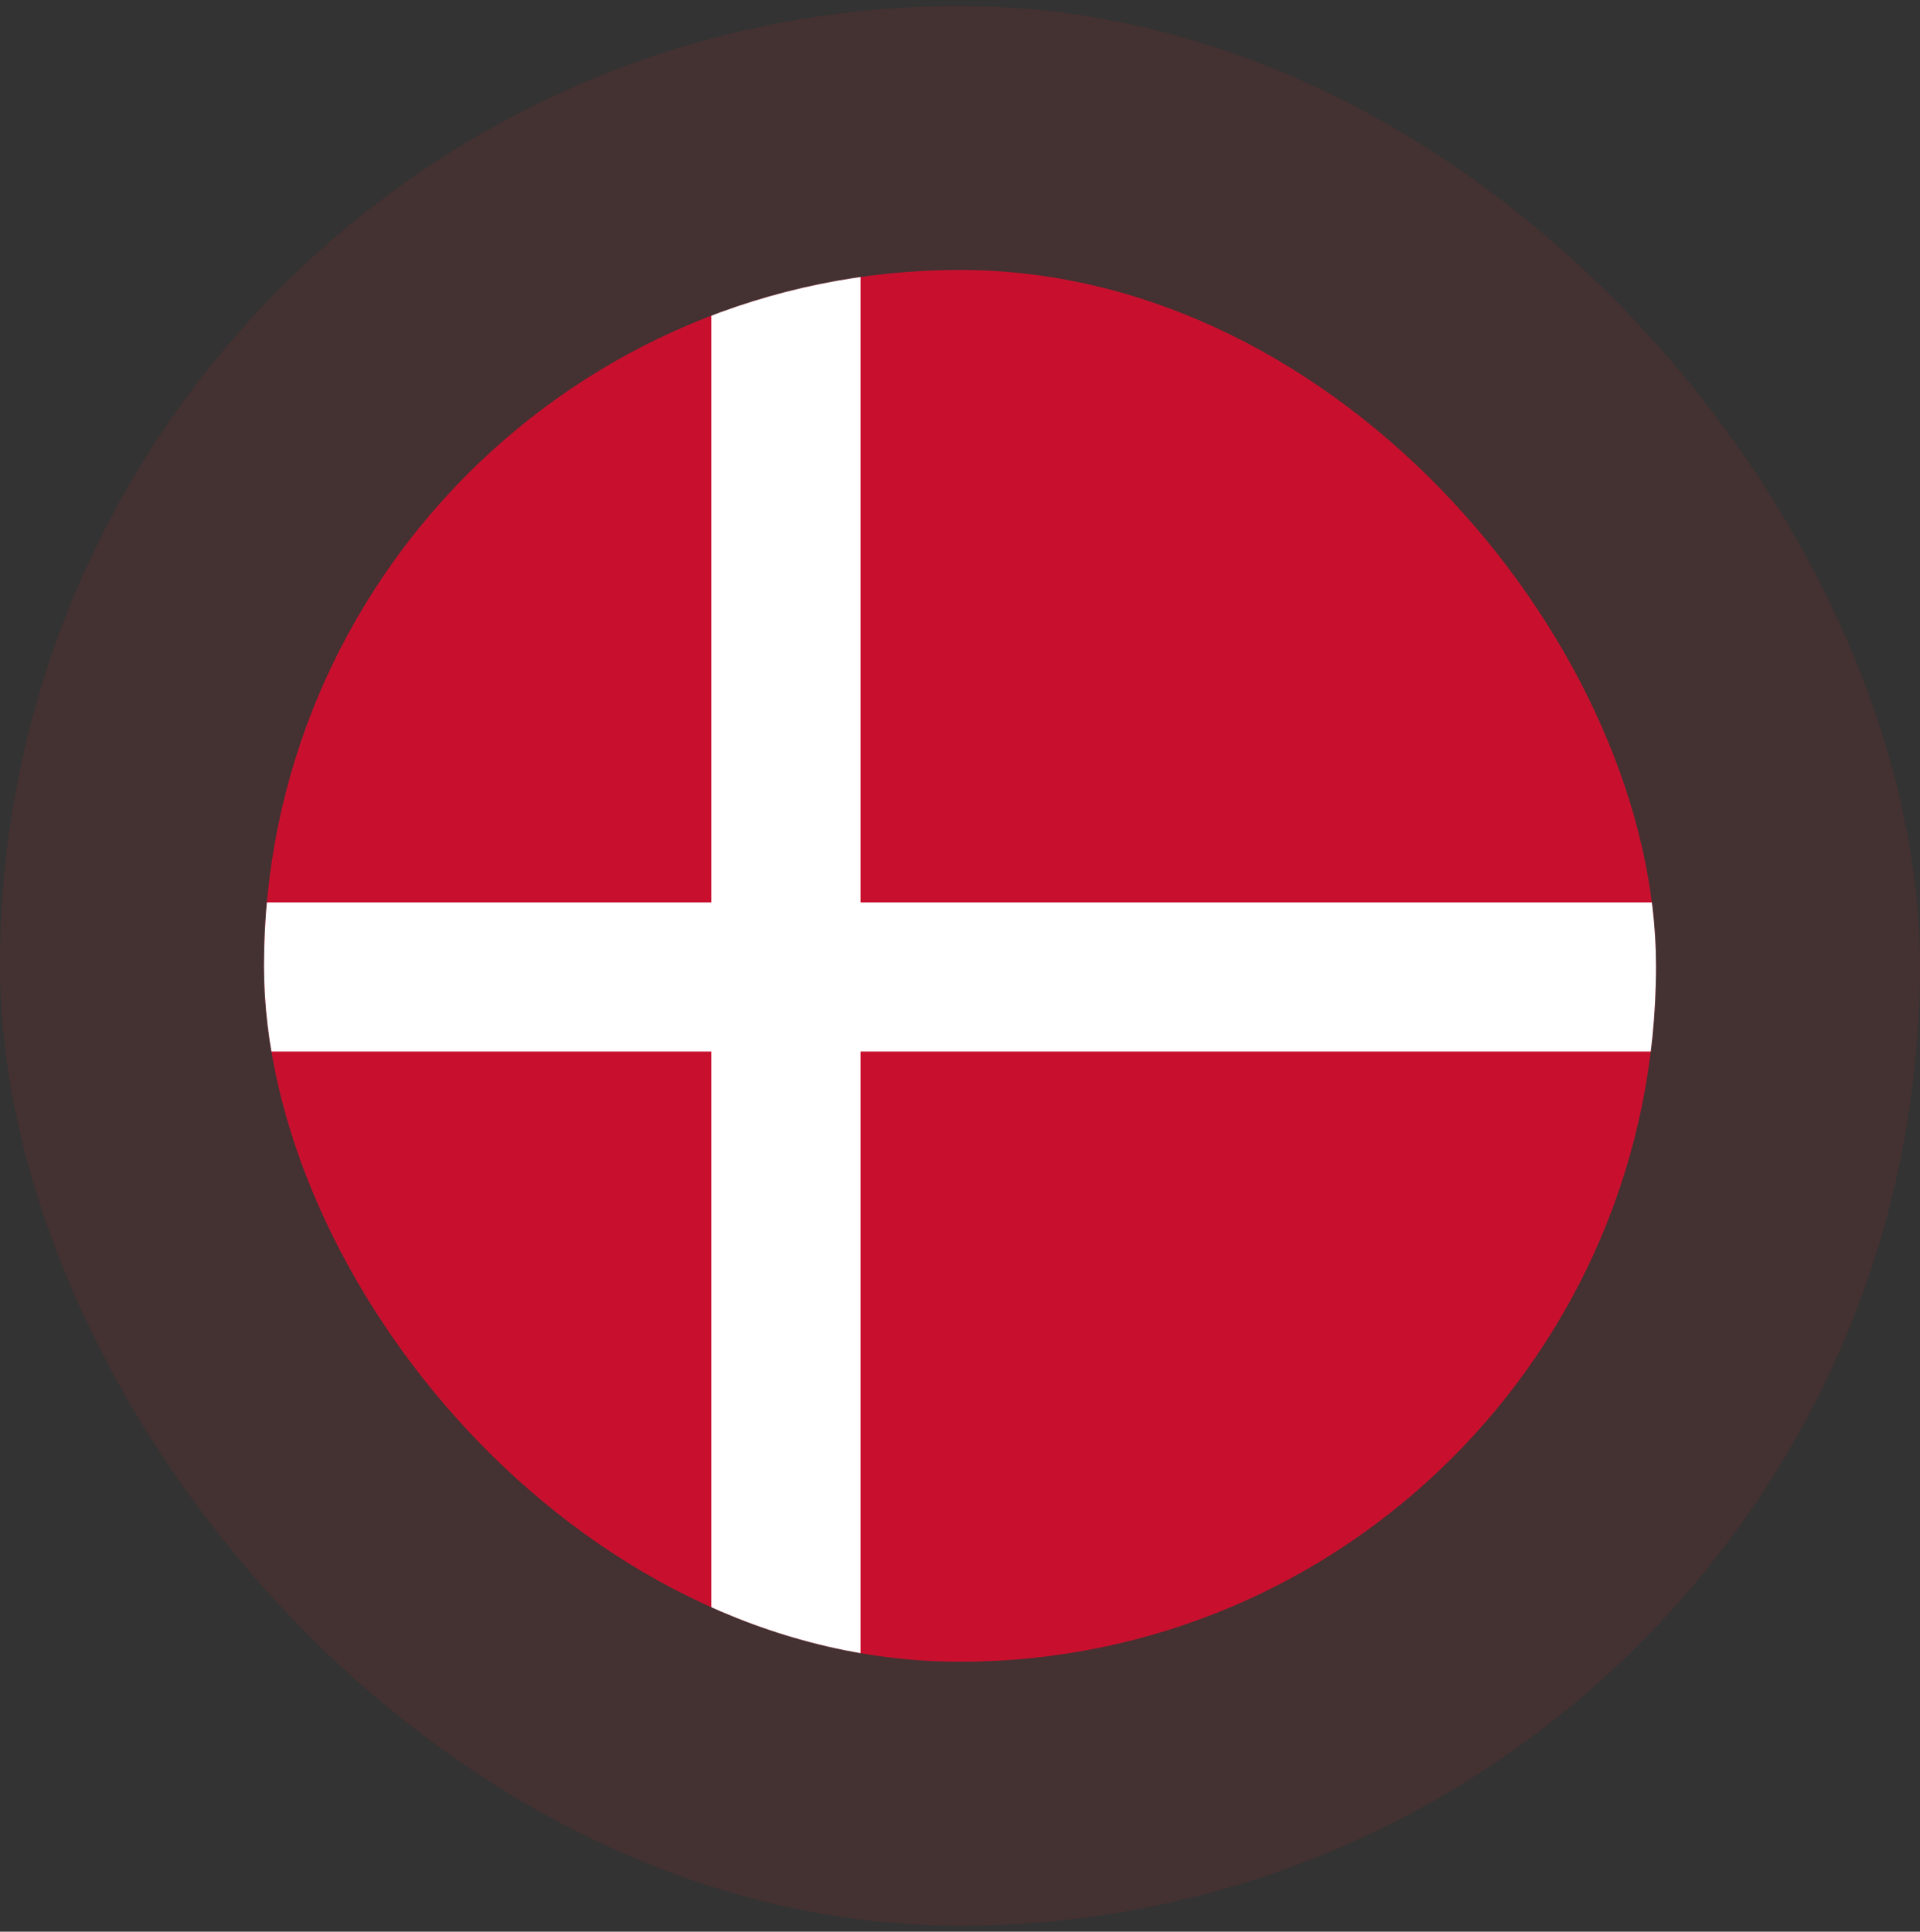
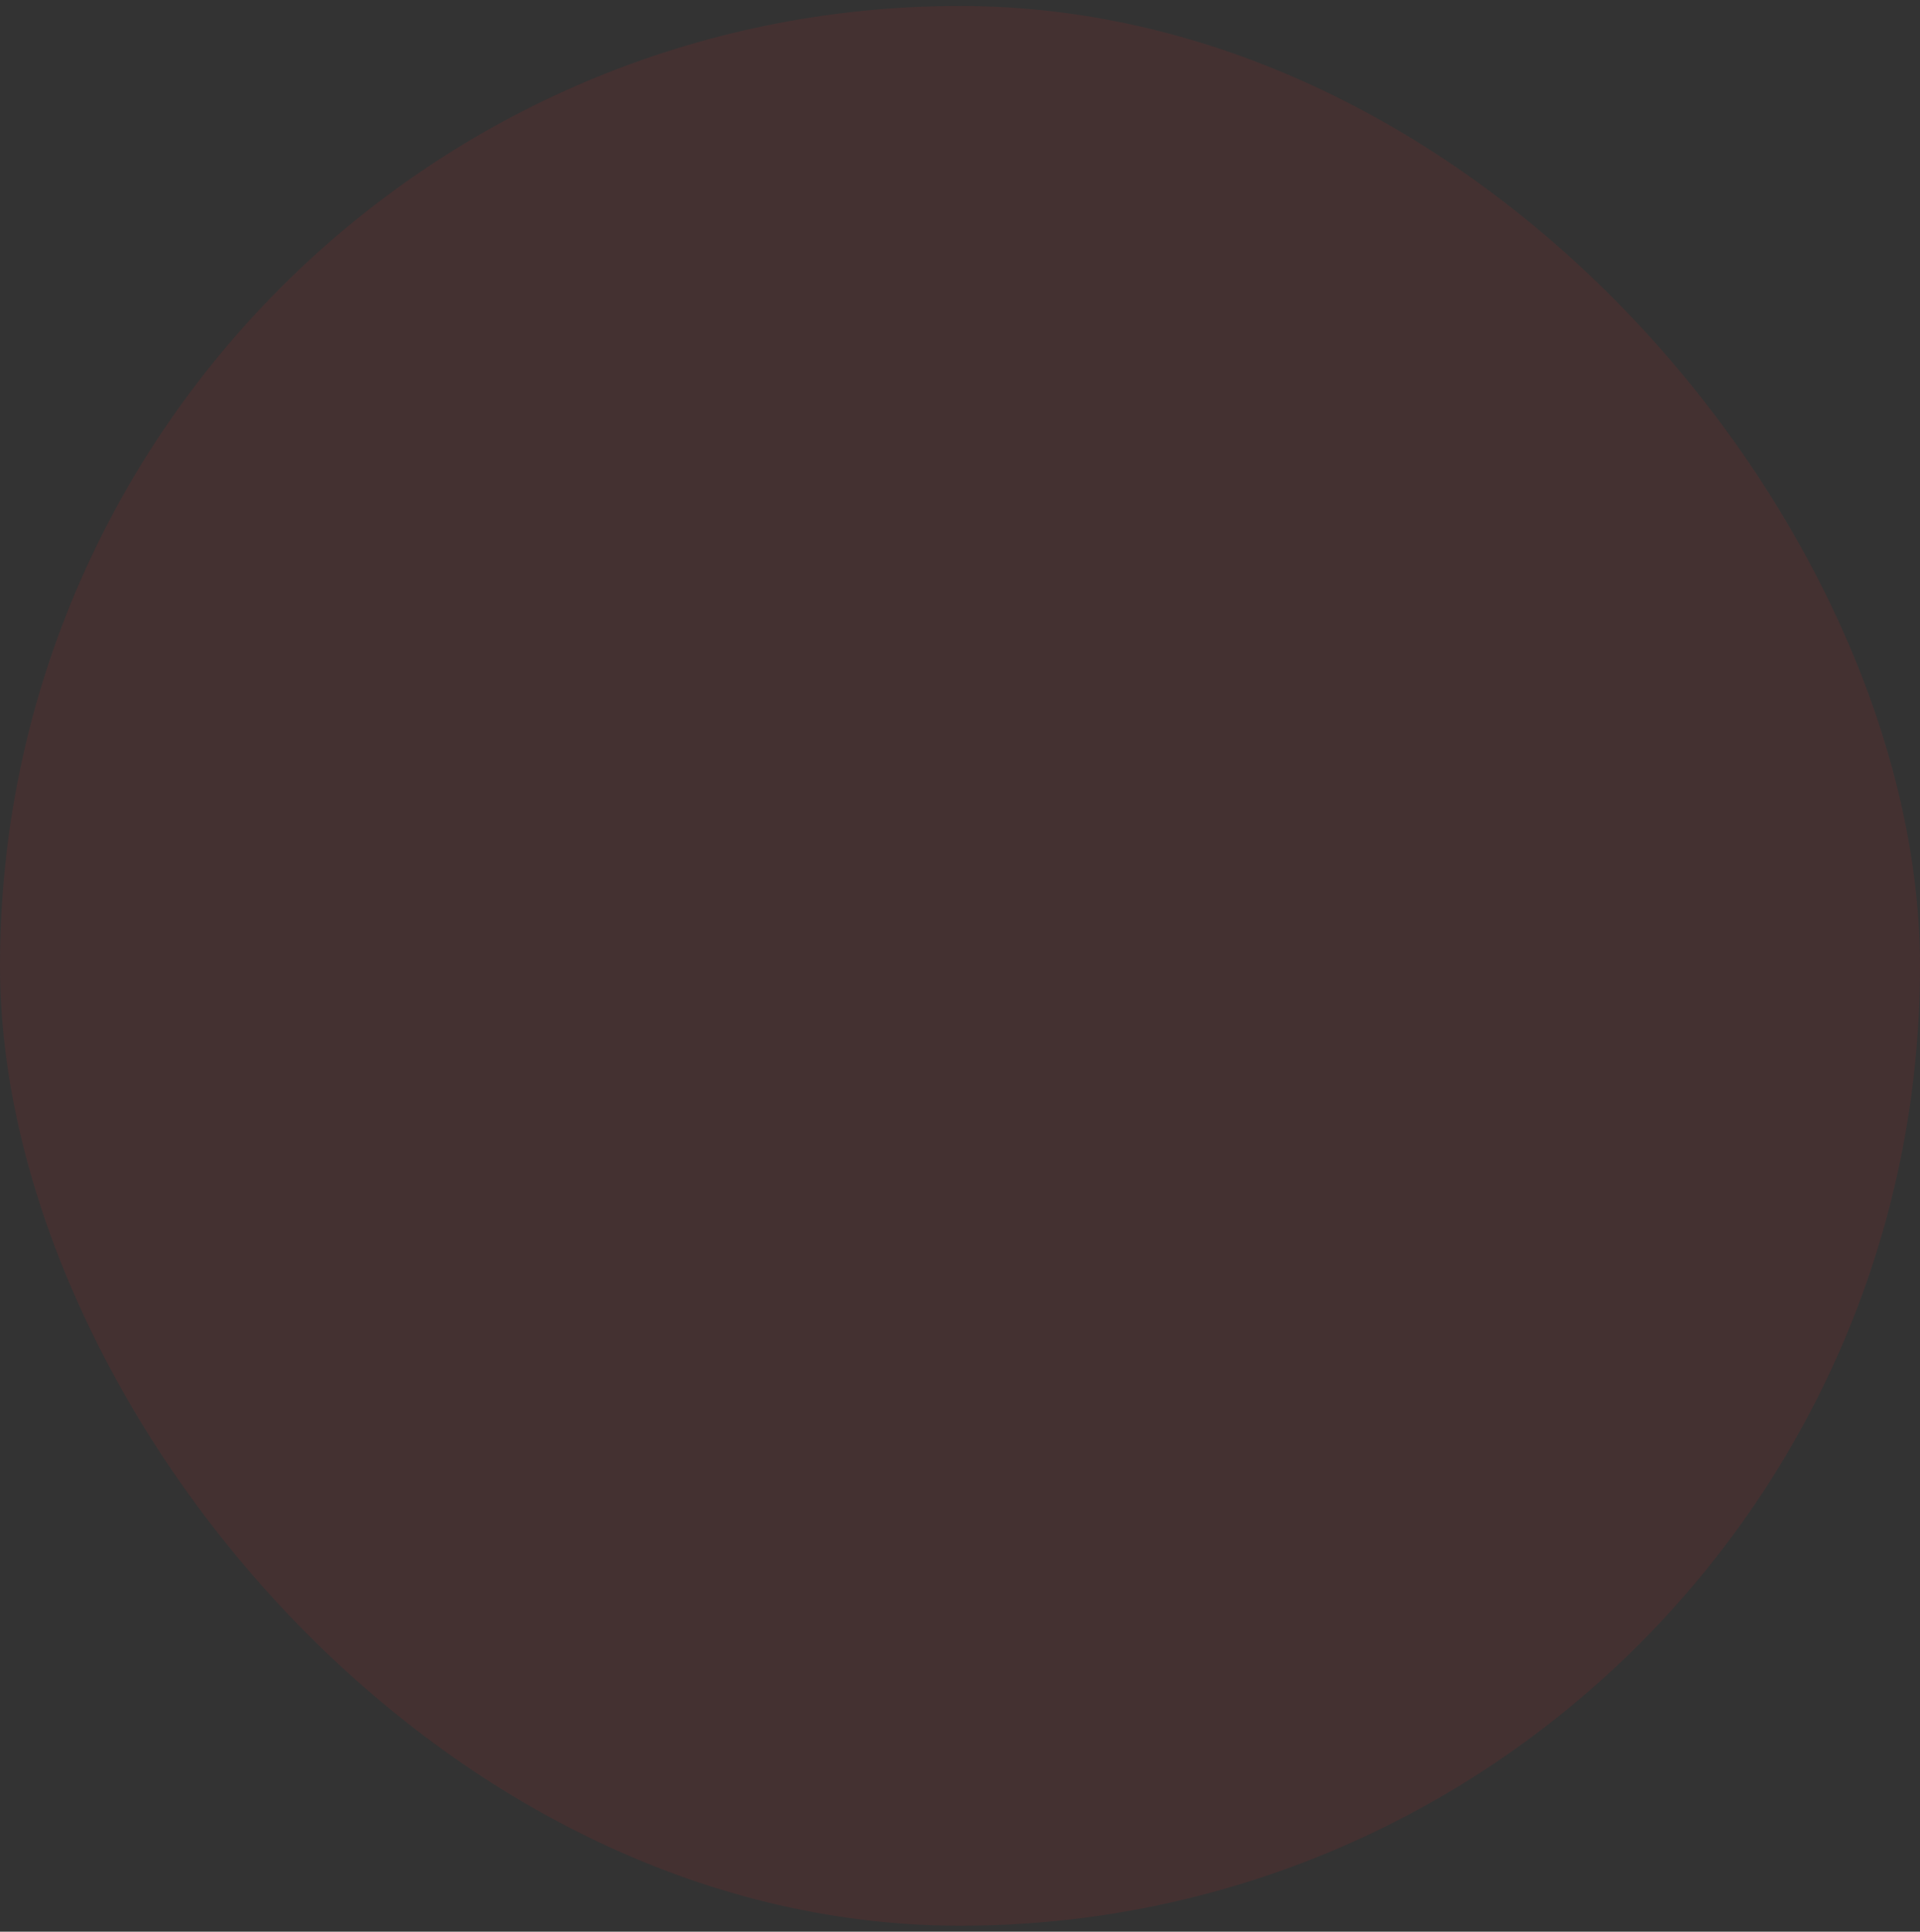
<svg xmlns="http://www.w3.org/2000/svg" width="160" height="161" viewBox="0 0 160 161" fill="none">
  <rect x="0" y="0" width="160" height="161" fill="#333333" stroke="none" />
  <rect y="0.5" width="160" height="160" rx="80" fill="#E41E20" fill-opacity="0.1" />
  <g clip-path="url(#clip0_8666_106438)">
    <path d="M22 22.5H138.018V138.5H22V22.5Z" fill="#C8102E" />
-     <path d="M59.283 22.5H71.717V138.5H59.283V22.5Z" fill="white" />
    <path d="M22 75.211H138.018V87.641H22V75.211Z" fill="white" />
  </g>
  <defs>
    <clipPath id="clip0_8666_106438">
-       <rect x="22" y="22.5" width="116" height="116" rx="58" fill="white" />
-     </clipPath>
+       </clipPath>
  </defs>
</svg>